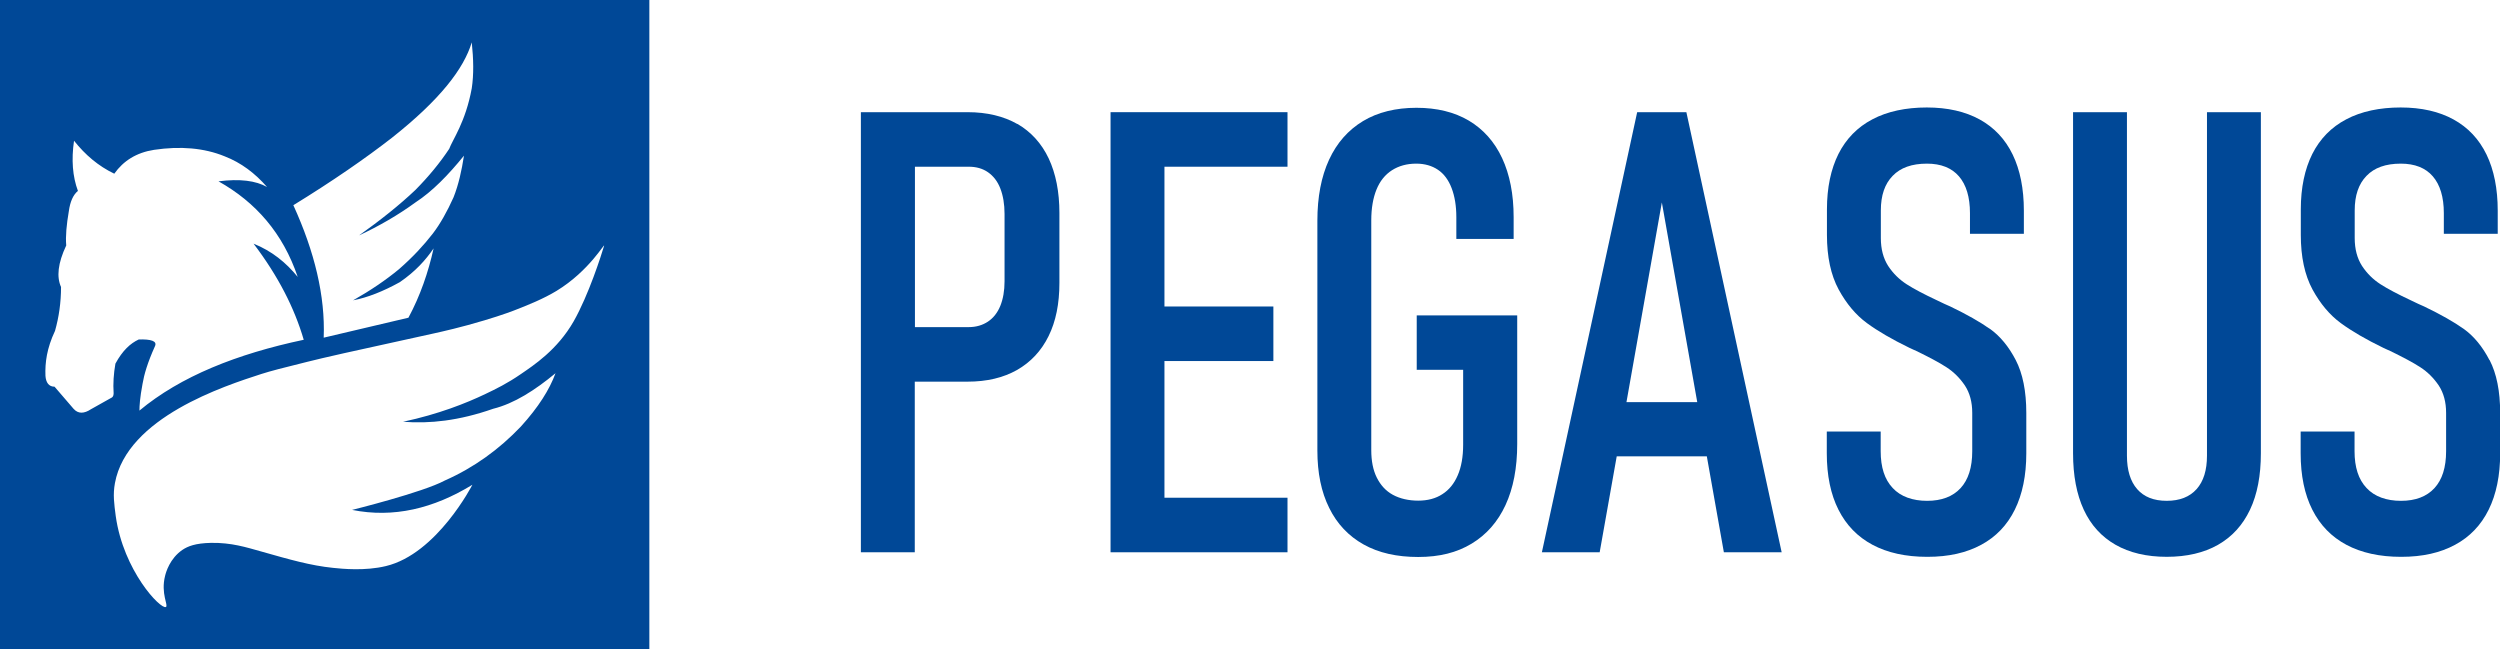
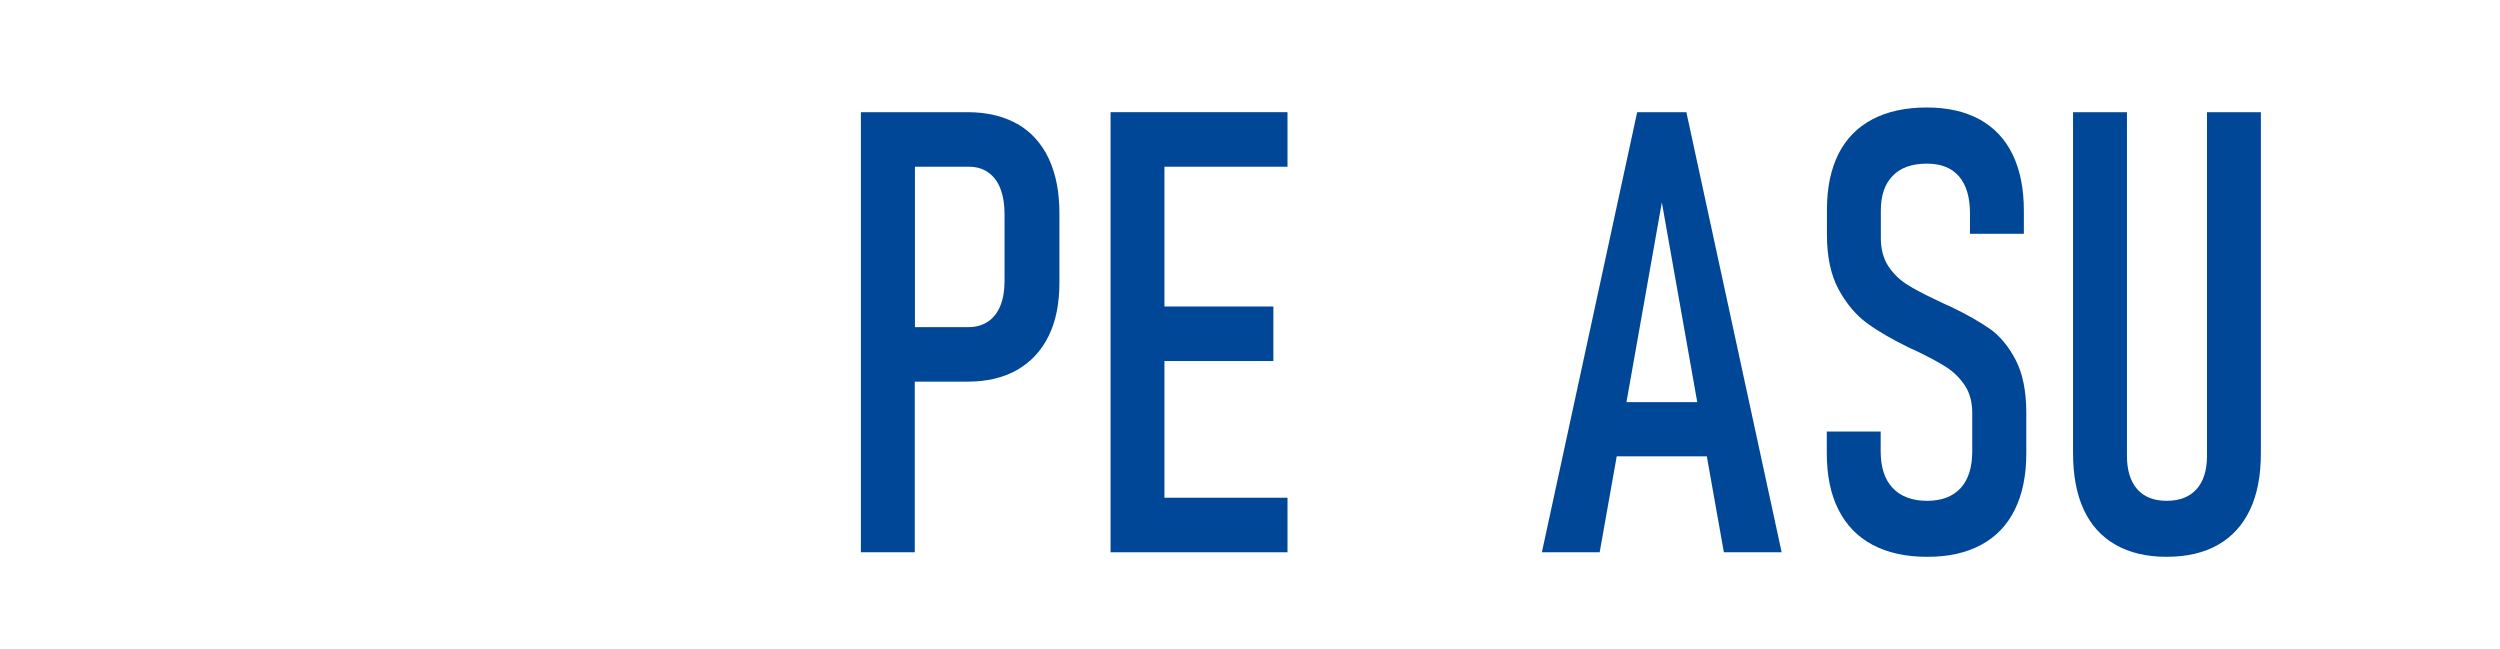
<svg xmlns="http://www.w3.org/2000/svg" id="_レイヤー_2" data-name="レイヤー 2" viewBox="0 0 154 40">
  <defs>
    <style>
      .cls-1 {
        fill: #004897;
      }
    </style>
  </defs>
  <g id="contents">
    <g>
-       <path class="cls-1" d="m40,40H0V0h40v40Zm-18.31-8.59s4.36-1.08,5.71-1.81c1.79-.79,3.35-1.92,4.69-3.33,1.08-1.19,1.76-2.27,2.13-3.28-1.27,1.05-2.55,1.87-3.84,2.19-2.11.74-3.92.93-5.55.8,2.2-.47,3.9-1.15,5.07-1.71.65-.31,1.35-.65,2.19-1.23.77-.53,2.24-1.48,3.25-3.25.92-1.62,1.7-4.07,1.87-4.64.08-.27-.89,1.53-2.93,2.77-.81.49-1.76.87-2.4,1.12-.22.09-.89.35-2.03.69-1.46.44-2.6.69-3.09.8-5.53,1.21-6.68,1.47-7.84,1.76-1.49.37-2.24.56-2.83.75-2.25.73-8.27,2.67-9.01,6.72-.13.71-.05,1.26.05,2.03.47,3.37,2.77,5.77,3.09,5.6.17-.09-.33-.82-.05-1.92.05-.21.29-1.07,1.07-1.6.33-.22.79-.41,1.76-.43,1.26-.02,2.16.27,3.09.53,1.76.5,3.05.87,4.43,1.01.56.06,1.97.2,3.25-.11,3.15-.75,5.33-5.01,5.33-5.01-2.4,1.47-4.86,2.06-7.41,1.55Zm3.47-11.84c.73-1.36,1.22-2.79,1.55-4.27-.49.72-1.12,1.42-2.08,2.08-1.03.57-1.99.95-2.88,1.12,1.08-.61,2.02-1.25,2.83-1.92.86-.75,1.52-1.47,2.08-2.19.46-.6.89-1.37,1.28-2.24.31-.78.5-1.65.64-2.56-.95,1.17-1.93,2.19-2.99,2.88-1.07.78-2.23,1.45-3.47,2.03,1.32-.94,2.49-1.87,3.47-2.8.82-.83,1.51-1.67,2.08-2.53.21-.57,1.01-1.65,1.39-3.73.13-.85.11-1.81,0-2.83-.49,1.62-1.94,3.52-4.91,5.87-1.63,1.27-3.7,2.7-6.08,4.16,1.31,2.87,1.97,5.6,1.87,8.16l5.22-1.23Zm-16.58,5.73c2.54-2.12,6.02-3.5,10.13-4.37-.57-1.95-1.57-3.92-3.09-5.92,1.12.45,2,1.16,2.72,2.05-.91-2.69-2.58-4.6-4.88-5.89,1.32-.17,2.3-.04,2.99.35-.74-.85-1.6-1.5-2.61-1.89-1.27-.52-2.73-.64-4.35-.4-1.09.17-1.89.68-2.45,1.47-.98-.47-1.79-1.16-2.48-2.03-.17,1.17-.09,2.2.24,3.09-.3.25-.48.67-.56,1.25-.14.82-.21,1.54-.16,2.11-.52,1.1-.6,1.94-.32,2.56,0,.95-.13,1.85-.37,2.7-.51,1.08-.62,1.96-.59,2.77.03.42.21.67.56.67.36.41.74.86,1.17,1.36.29.33.66.3,1.07.03l1.23-.69c.11-.04.17-.13.17-.29-.04-.6,0-1.21.11-1.83.44-.81.92-1.25,1.44-1.49.74-.02,1.16.09.99.43-.45,1-.66,1.72-.76,2.31-.16.86-.19,1.33-.19,1.67Z" />
      <g>
        <path class="cls-1" d="m62.67,7.64c-.84-.48-1.87-.73-3.07-.73h-6.57v27.11h3.32v-10.51h3.25c1.19,0,2.2-.24,3.05-.72.84-.48,1.49-1.17,1.94-2.08.45-.91.67-2,.67-3.28v-4.31c0-1.3-.22-2.42-.66-3.36-.44-.93-1.09-1.64-1.93-2.13Zm-.79,9.69c0,.58-.09,1.09-.26,1.51-.17.42-.43.75-.76.97-.33.22-.73.34-1.18.34h-3.32v-9.88h3.32c.45,0,.85.11,1.18.34.33.23.59.56.76,1,.17.44.26.96.26,1.57v4.16Z" />
        <polygon class="cls-1" points="70.14 6.91 68.41 6.91 68.41 34.02 70.14 34.02 71.73 34.02 79.31 34.02 79.31 30.66 71.73 30.66 71.73 22.24 78.44 22.24 78.44 18.88 71.73 18.88 71.73 10.27 79.31 10.27 79.31 6.91 71.73 6.91 70.14 6.91" />
-         <path class="cls-1" d="m87.26,22.78h2.87v4.62c0,.73-.11,1.36-.33,1.87-.22.52-.54.91-.95,1.17-.41.27-.91.4-1.49.4s-1.12-.12-1.56-.36-.76-.6-.99-1.06-.34-1.03-.34-1.69v-14.15c0-.75.11-1.38.32-1.9s.53-.92.95-1.19c.42-.27.92-.41,1.5-.41.52,0,.97.13,1.34.38.37.25.65.63.84,1.13.19.5.29,1.09.29,1.79v1.34h3.53v-1.34c0-1.42-.24-2.63-.71-3.64-.47-1.01-1.16-1.78-2.05-2.31-.9-.53-1.97-.79-3.23-.79s-2.38.27-3.29.82c-.91.55-1.61,1.34-2.09,2.38-.48,1.04-.72,2.29-.72,3.76v14.15c0,1.38.24,2.56.73,3.54.48.98,1.19,1.73,2.12,2.25.93.52,2.05.77,3.36.77s2.38-.27,3.29-.82,1.61-1.34,2.09-2.38c.48-1.04.72-2.29.72-3.76v-7.92h-6.19v3.36Z" />
        <path class="cls-1" d="m100.85,6.91l-5.87,27.11h3.56l1.05-5.91h5.55l1.05,5.91h3.56l-5.87-27.11h-3.04Zm-.66,17.86l2.18-12.3,2.18,12.3h-4.37Z" />
        <path class="cls-1" d="m122.59,20.27c-.62-.44-1.43-.9-2.45-1.39-.06-.02-.12-.05-.18-.08-.06-.03-.13-.06-.18-.08-.08-.04-.16-.07-.23-.11s-.15-.07-.23-.11c-.79-.37-1.42-.7-1.87-.99-.45-.29-.83-.66-1.14-1.13-.3-.47-.45-1.04-.45-1.72v-1.7c0-.92.24-1.63.73-2.13.48-.5,1.18-.75,2.11-.75.86,0,1.52.26,1.97.78.45.52.68,1.28.68,2.27v1.27h3.32v-1.42c0-1.35-.23-2.51-.69-3.46-.46-.95-1.14-1.67-2.03-2.16-.89-.49-1.98-.74-3.26-.74s-2.43.24-3.35.73c-.92.48-1.62,1.2-2.09,2.13-.47.94-.71,2.08-.71,3.42v1.57c0,1.35.24,2.47.72,3.36.48.88,1.06,1.57,1.74,2.07.68.5,1.56,1.01,2.63,1.53l.24.11s.05.02.07.03c.02,0,.05.02.07.03.8.39,1.43.72,1.89,1.02.45.29.83.67,1.14,1.13.3.46.45,1.02.45,1.68v2.37c0,.99-.24,1.75-.72,2.27-.48.52-1.17.78-2.06.78s-1.63-.26-2.12-.79c-.5-.53-.74-1.28-.74-2.27v-1.21h-3.32v1.34c0,1.37.24,2.53.72,3.48.48.95,1.18,1.67,2.1,2.16.92.49,2.04.74,3.37.74s2.41-.25,3.32-.74,1.6-1.21,2.07-2.16.71-2.11.71-3.48v-2.48c0-1.34-.22-2.43-.65-3.26-.43-.83-.96-1.47-1.57-1.91Z" />
        <path class="cls-1" d="m135.95,28.07c0,.89-.21,1.58-.64,2.06-.43.48-1.04.72-1.84.72s-1.4-.24-1.82-.72c-.42-.48-.63-1.17-.63-2.06V6.91h-3.32v21.01c0,1.37.22,2.53.66,3.48s1.1,1.67,1.96,2.16c.86.49,1.91.74,3.15.74s2.3-.25,3.16-.74c.86-.49,1.52-1.21,1.97-2.16.45-.95.67-2.11.67-3.48V6.91h-3.32v21.16Z" />
-         <path class="cls-1" d="m153.35,22.18c-.43-.83-.96-1.47-1.57-1.91-.62-.44-1.43-.9-2.45-1.39-.06-.02-.12-.05-.18-.08-.06-.03-.13-.06-.18-.08-.08-.04-.16-.07-.23-.11s-.15-.07-.23-.11c-.79-.37-1.42-.7-1.87-.99-.45-.29-.83-.66-1.14-1.13-.3-.47-.45-1.04-.45-1.72v-1.7c0-.92.24-1.63.73-2.13.48-.5,1.18-.75,2.11-.75.86,0,1.52.26,1.97.78.45.52.68,1.28.68,2.27v1.27h3.32v-1.42c0-1.35-.23-2.51-.69-3.46-.46-.95-1.14-1.67-2.03-2.16-.89-.49-1.98-.74-3.26-.74s-2.43.24-3.35.73c-.92.48-1.62,1.2-2.09,2.13-.47.94-.71,2.08-.71,3.42v1.57c0,1.35.24,2.47.72,3.36.48.88,1.06,1.57,1.74,2.07.68.5,1.56,1.01,2.63,1.53l.24.11s.05.02.07.03c.02,0,.05.02.07.03.8.39,1.43.72,1.89,1.02.45.29.83.67,1.14,1.13.3.46.45,1.02.45,1.68v2.37c0,.99-.24,1.75-.72,2.27-.48.52-1.17.78-2.06.78s-1.63-.26-2.12-.79c-.5-.53-.74-1.28-.74-2.27v-1.21h-3.32v1.34c0,1.37.24,2.53.72,3.48.48.95,1.18,1.67,2.1,2.16.92.49,2.04.74,3.37.74s2.41-.25,3.32-.74,1.6-1.21,2.07-2.16.71-2.11.71-3.48v-2.48c0-1.34-.22-2.43-.65-3.26Z" />
      </g>
    </g>
  </g>
</svg>